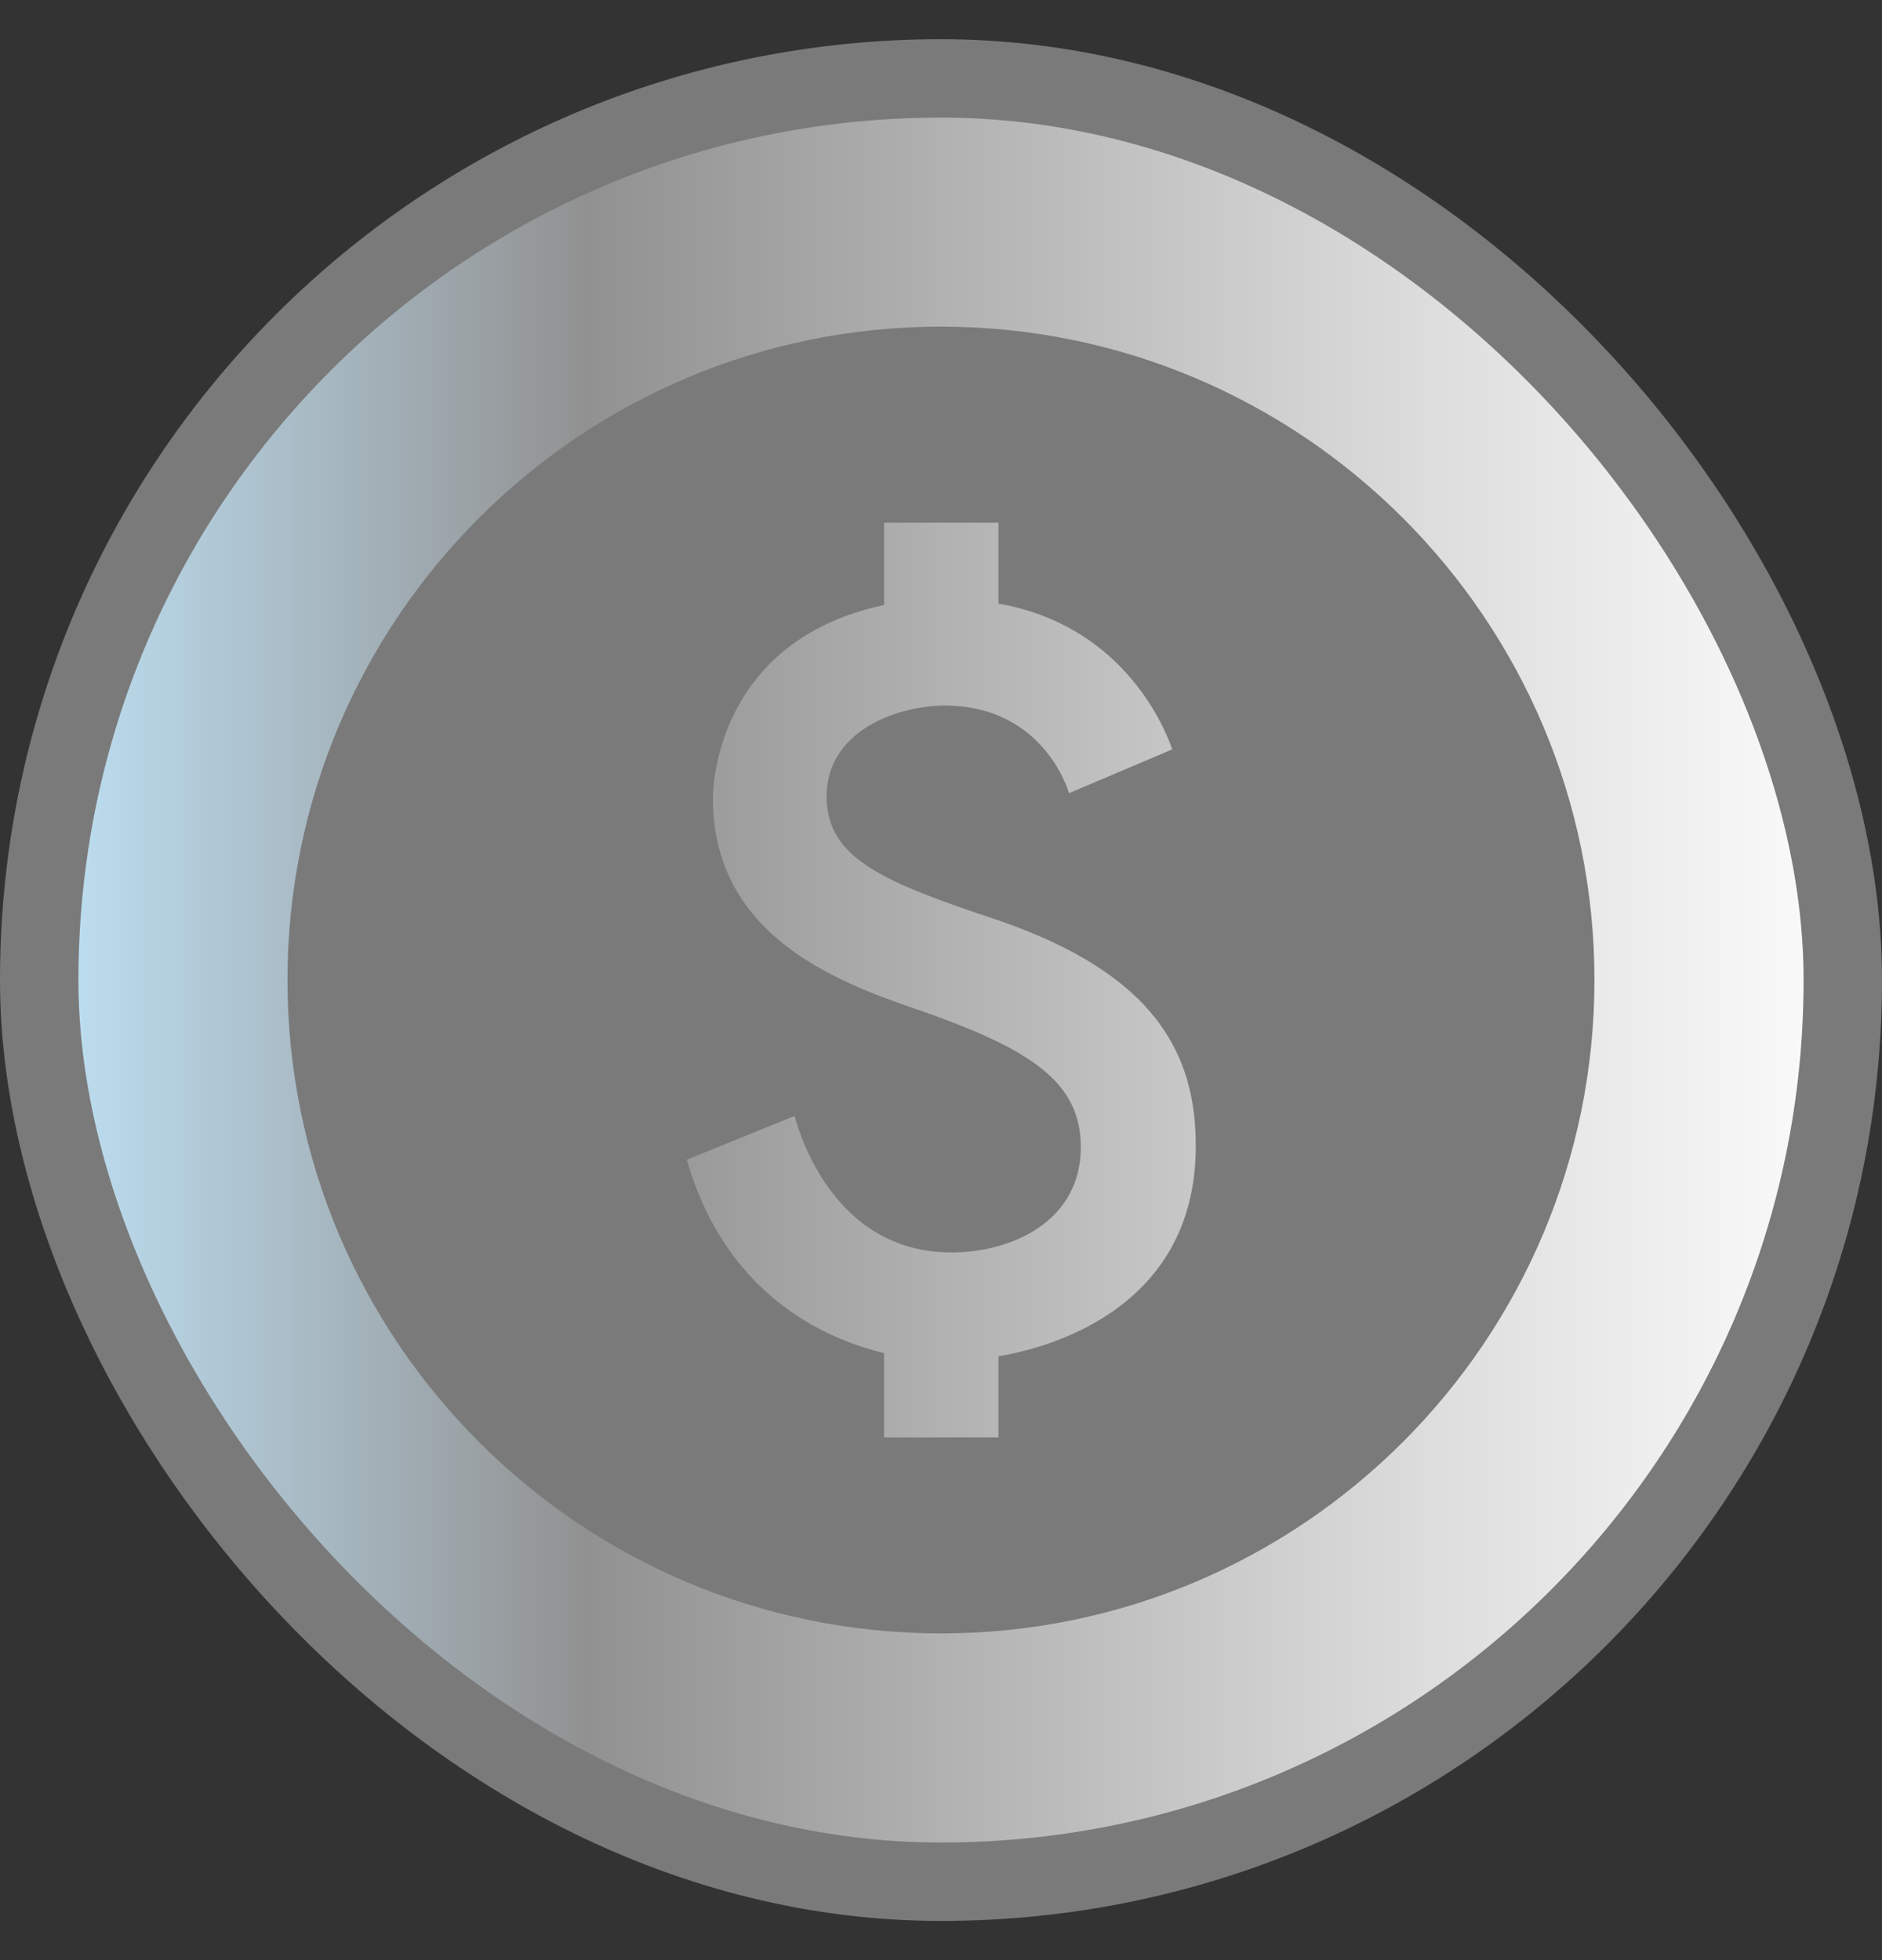
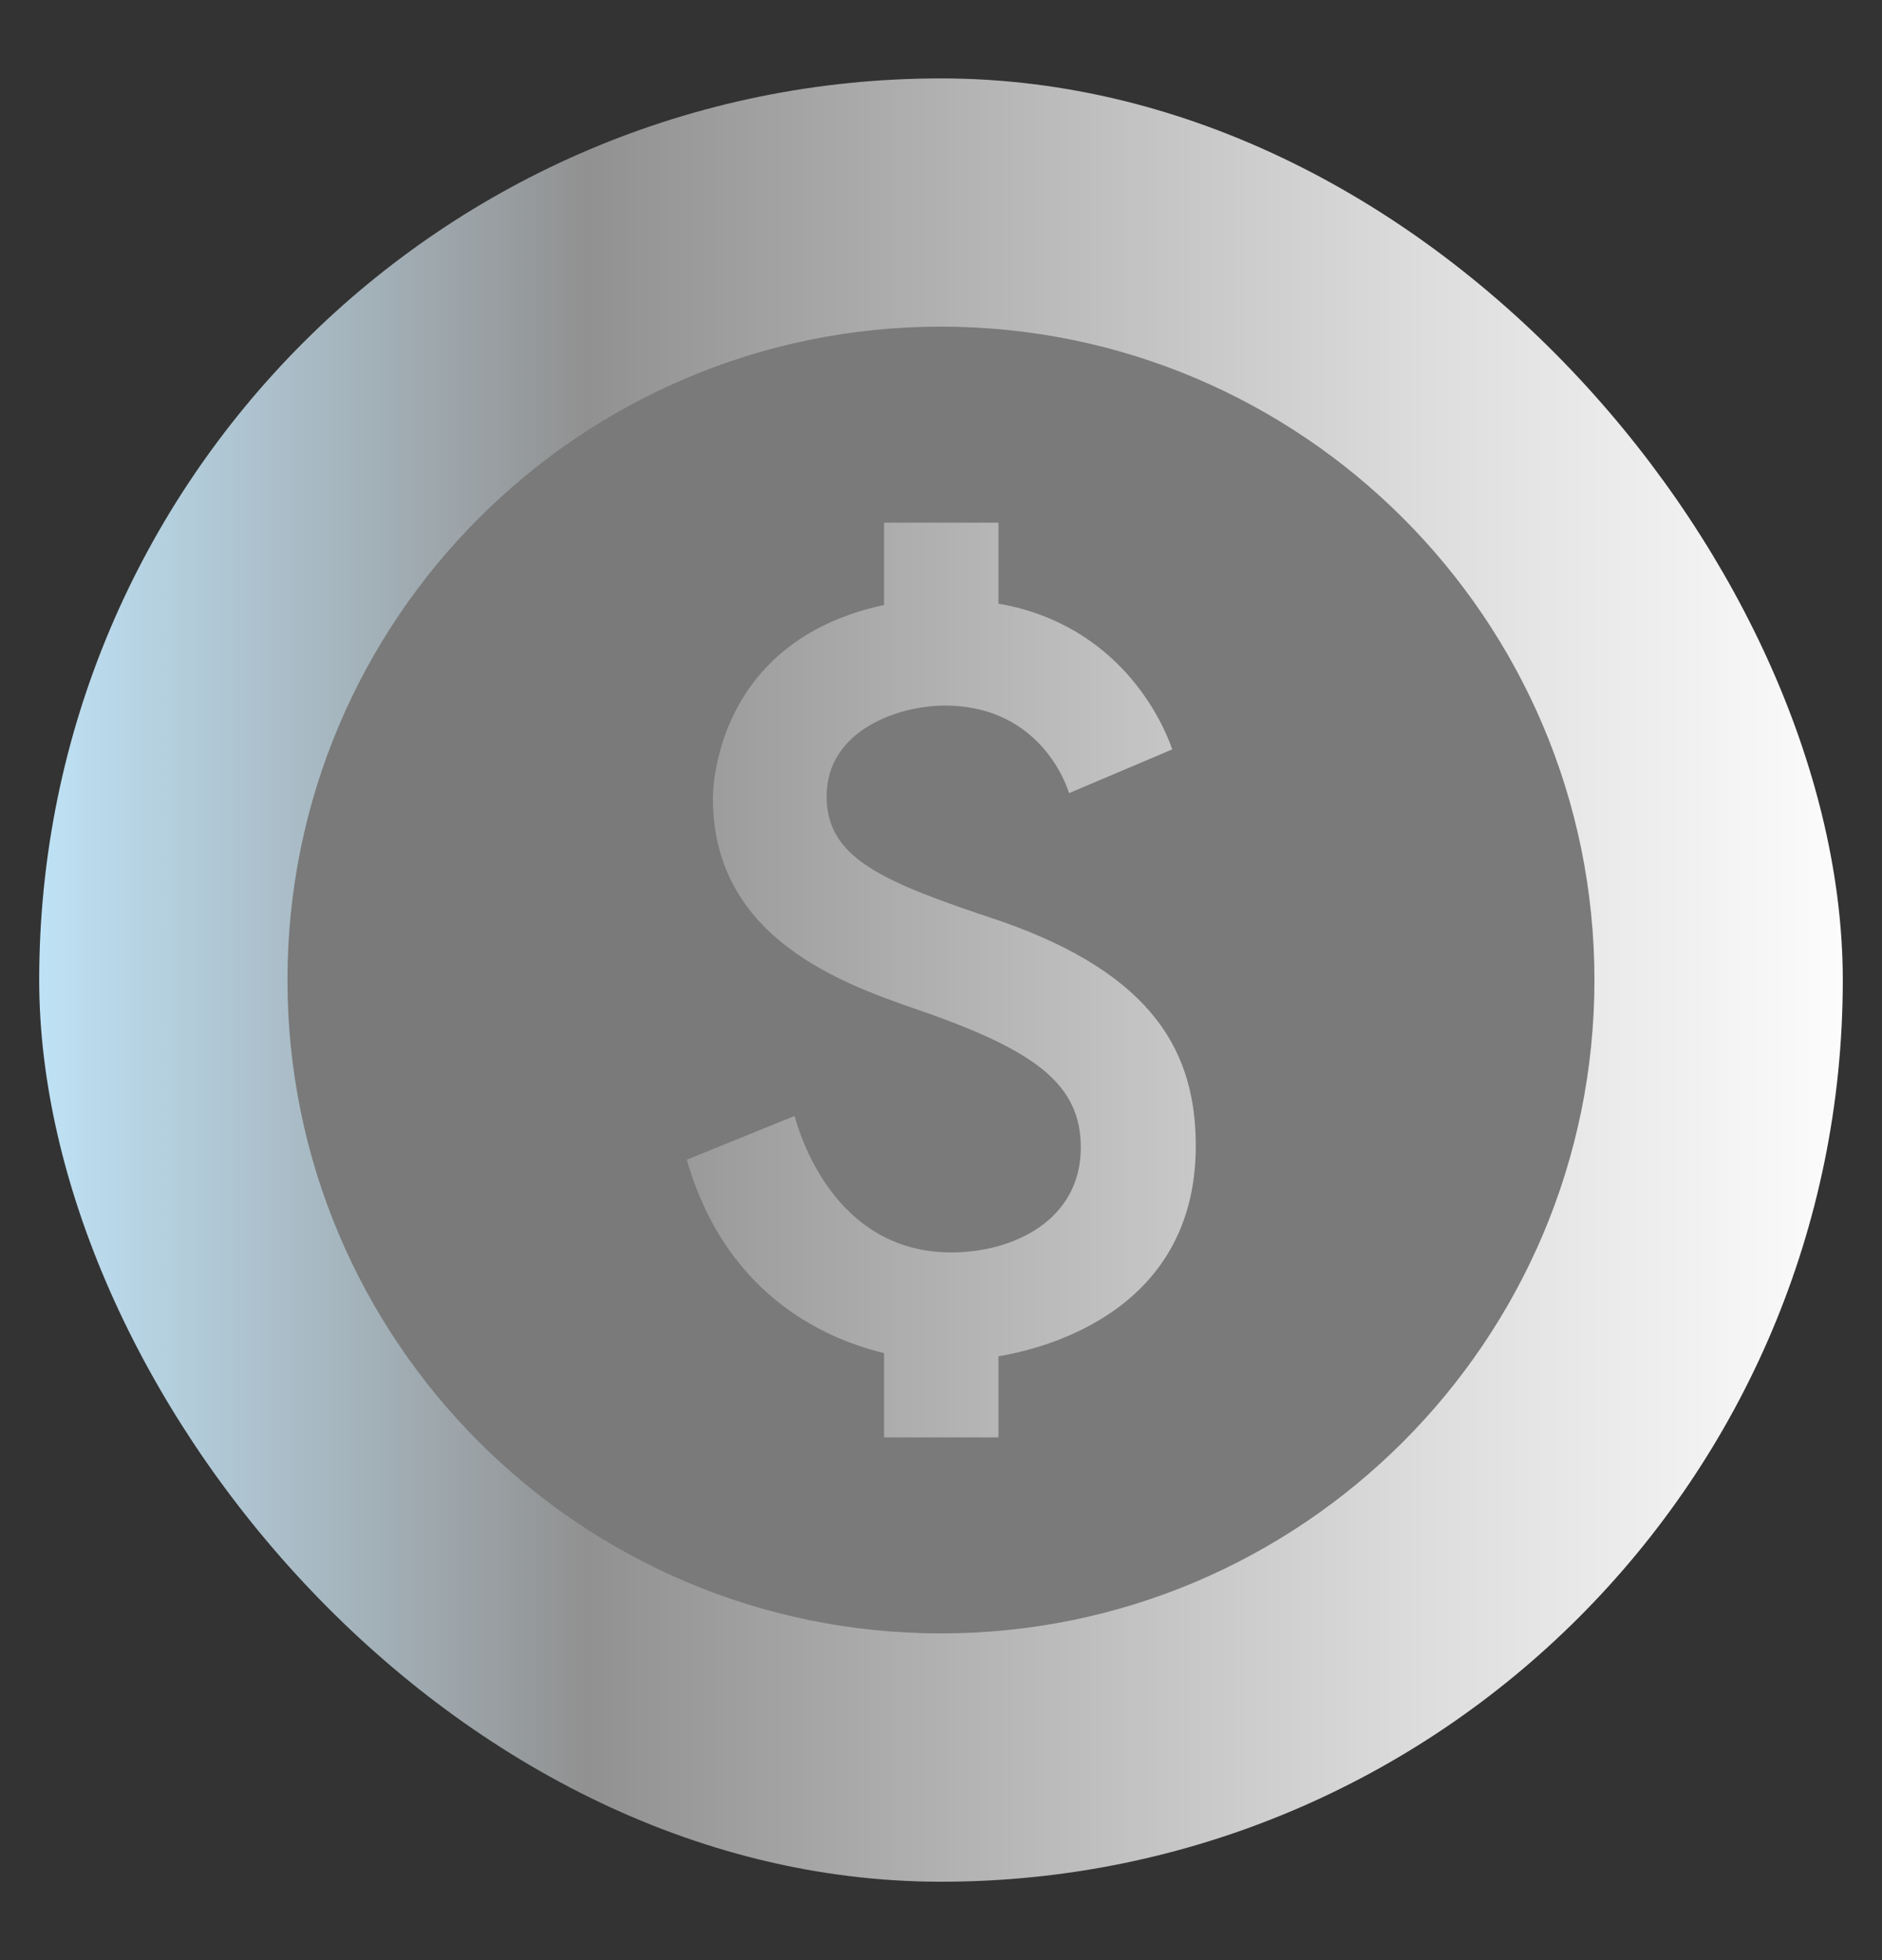
<svg xmlns="http://www.w3.org/2000/svg" width="24" height="25" viewBox="0 0 24 25" fill="none">
  <rect x="0" y="0" width="24" height="25" fill="#333333" stroke="none" />
  <rect x="0.5" y="1" width="23" height="23" rx="11.5" fill="url(#paint0_linear_3511_18853)" />
-   <rect x="0.5" y="1" width="23" height="23" rx="11.5" stroke="#7A7A7A" />
-   <path d="M11.999 4.166C7.399 4.166 3.666 7.899 3.666 12.499C3.666 17.099 7.399 20.833 11.999 20.833C16.599 20.833 20.333 17.099 20.333 12.499C20.333 7.899 16.599 4.166 11.999 4.166ZM12.733 17.299V18.333H11.274V17.258C10.658 17.108 9.283 16.616 8.758 14.791L10.133 14.233C10.183 14.416 10.616 15.974 12.133 15.974C12.908 15.974 13.783 15.574 13.783 14.633C13.783 13.833 13.199 13.416 11.883 12.941C10.966 12.616 9.091 12.083 9.091 10.183C9.091 10.099 9.099 8.183 11.274 7.716V6.666H12.733V7.699C14.266 7.966 14.824 9.191 14.949 9.558L13.633 10.116C13.541 9.824 13.141 8.999 12.049 8.999C11.466 8.999 10.541 9.308 10.541 10.158C10.541 10.949 11.258 11.249 12.741 11.741C14.741 12.433 15.249 13.449 15.249 14.616C15.249 16.808 13.166 17.224 12.733 17.299Z" fill="#7A7A7A" />
+   <path d="M11.999 4.166C7.399 4.166 3.666 7.899 3.666 12.499C3.666 17.099 7.399 20.833 11.999 20.833C16.599 20.833 20.333 17.099 20.333 12.499C20.333 7.899 16.599 4.166 11.999 4.166ZM12.733 17.299V18.333H11.274V17.258C10.658 17.108 9.283 16.616 8.758 14.791L10.133 14.233C10.183 14.416 10.616 15.974 12.133 15.974C12.908 15.974 13.783 15.574 13.783 14.633C13.783 13.833 13.199 13.416 11.883 12.941C10.966 12.616 9.091 12.083 9.091 10.183C9.091 10.099 9.099 8.183 11.274 7.716V6.666H12.733V7.699C14.266 7.966 14.824 9.191 14.949 9.558L13.633 10.116C13.541 9.824 13.141 8.999 12.049 8.999C11.466 8.999 10.541 9.308 10.541 10.158C10.541 10.949 11.258 11.249 12.741 11.741C14.741 12.433 15.249 13.449 15.249 14.616C15.249 16.808 13.166 17.224 12.733 17.299" fill="#7A7A7A" />
  <defs>
    <linearGradient id="paint0_linear_3511_18853" x1="-0.013" y1="12.496" x2="24.005" y2="12.496" gradientUnits="userSpaceOnUse">
      <stop stop-color="#FFF8C1" />
      <stop offset="0" stop-color="#C2E8FD" />
      <stop offset="0.312" stop-color="#919191" />
      <stop offset="0.759" stop-color="#DDDDDD" />
      <stop offset="1" stop-color="white" />
    </linearGradient>
  </defs>
</svg>